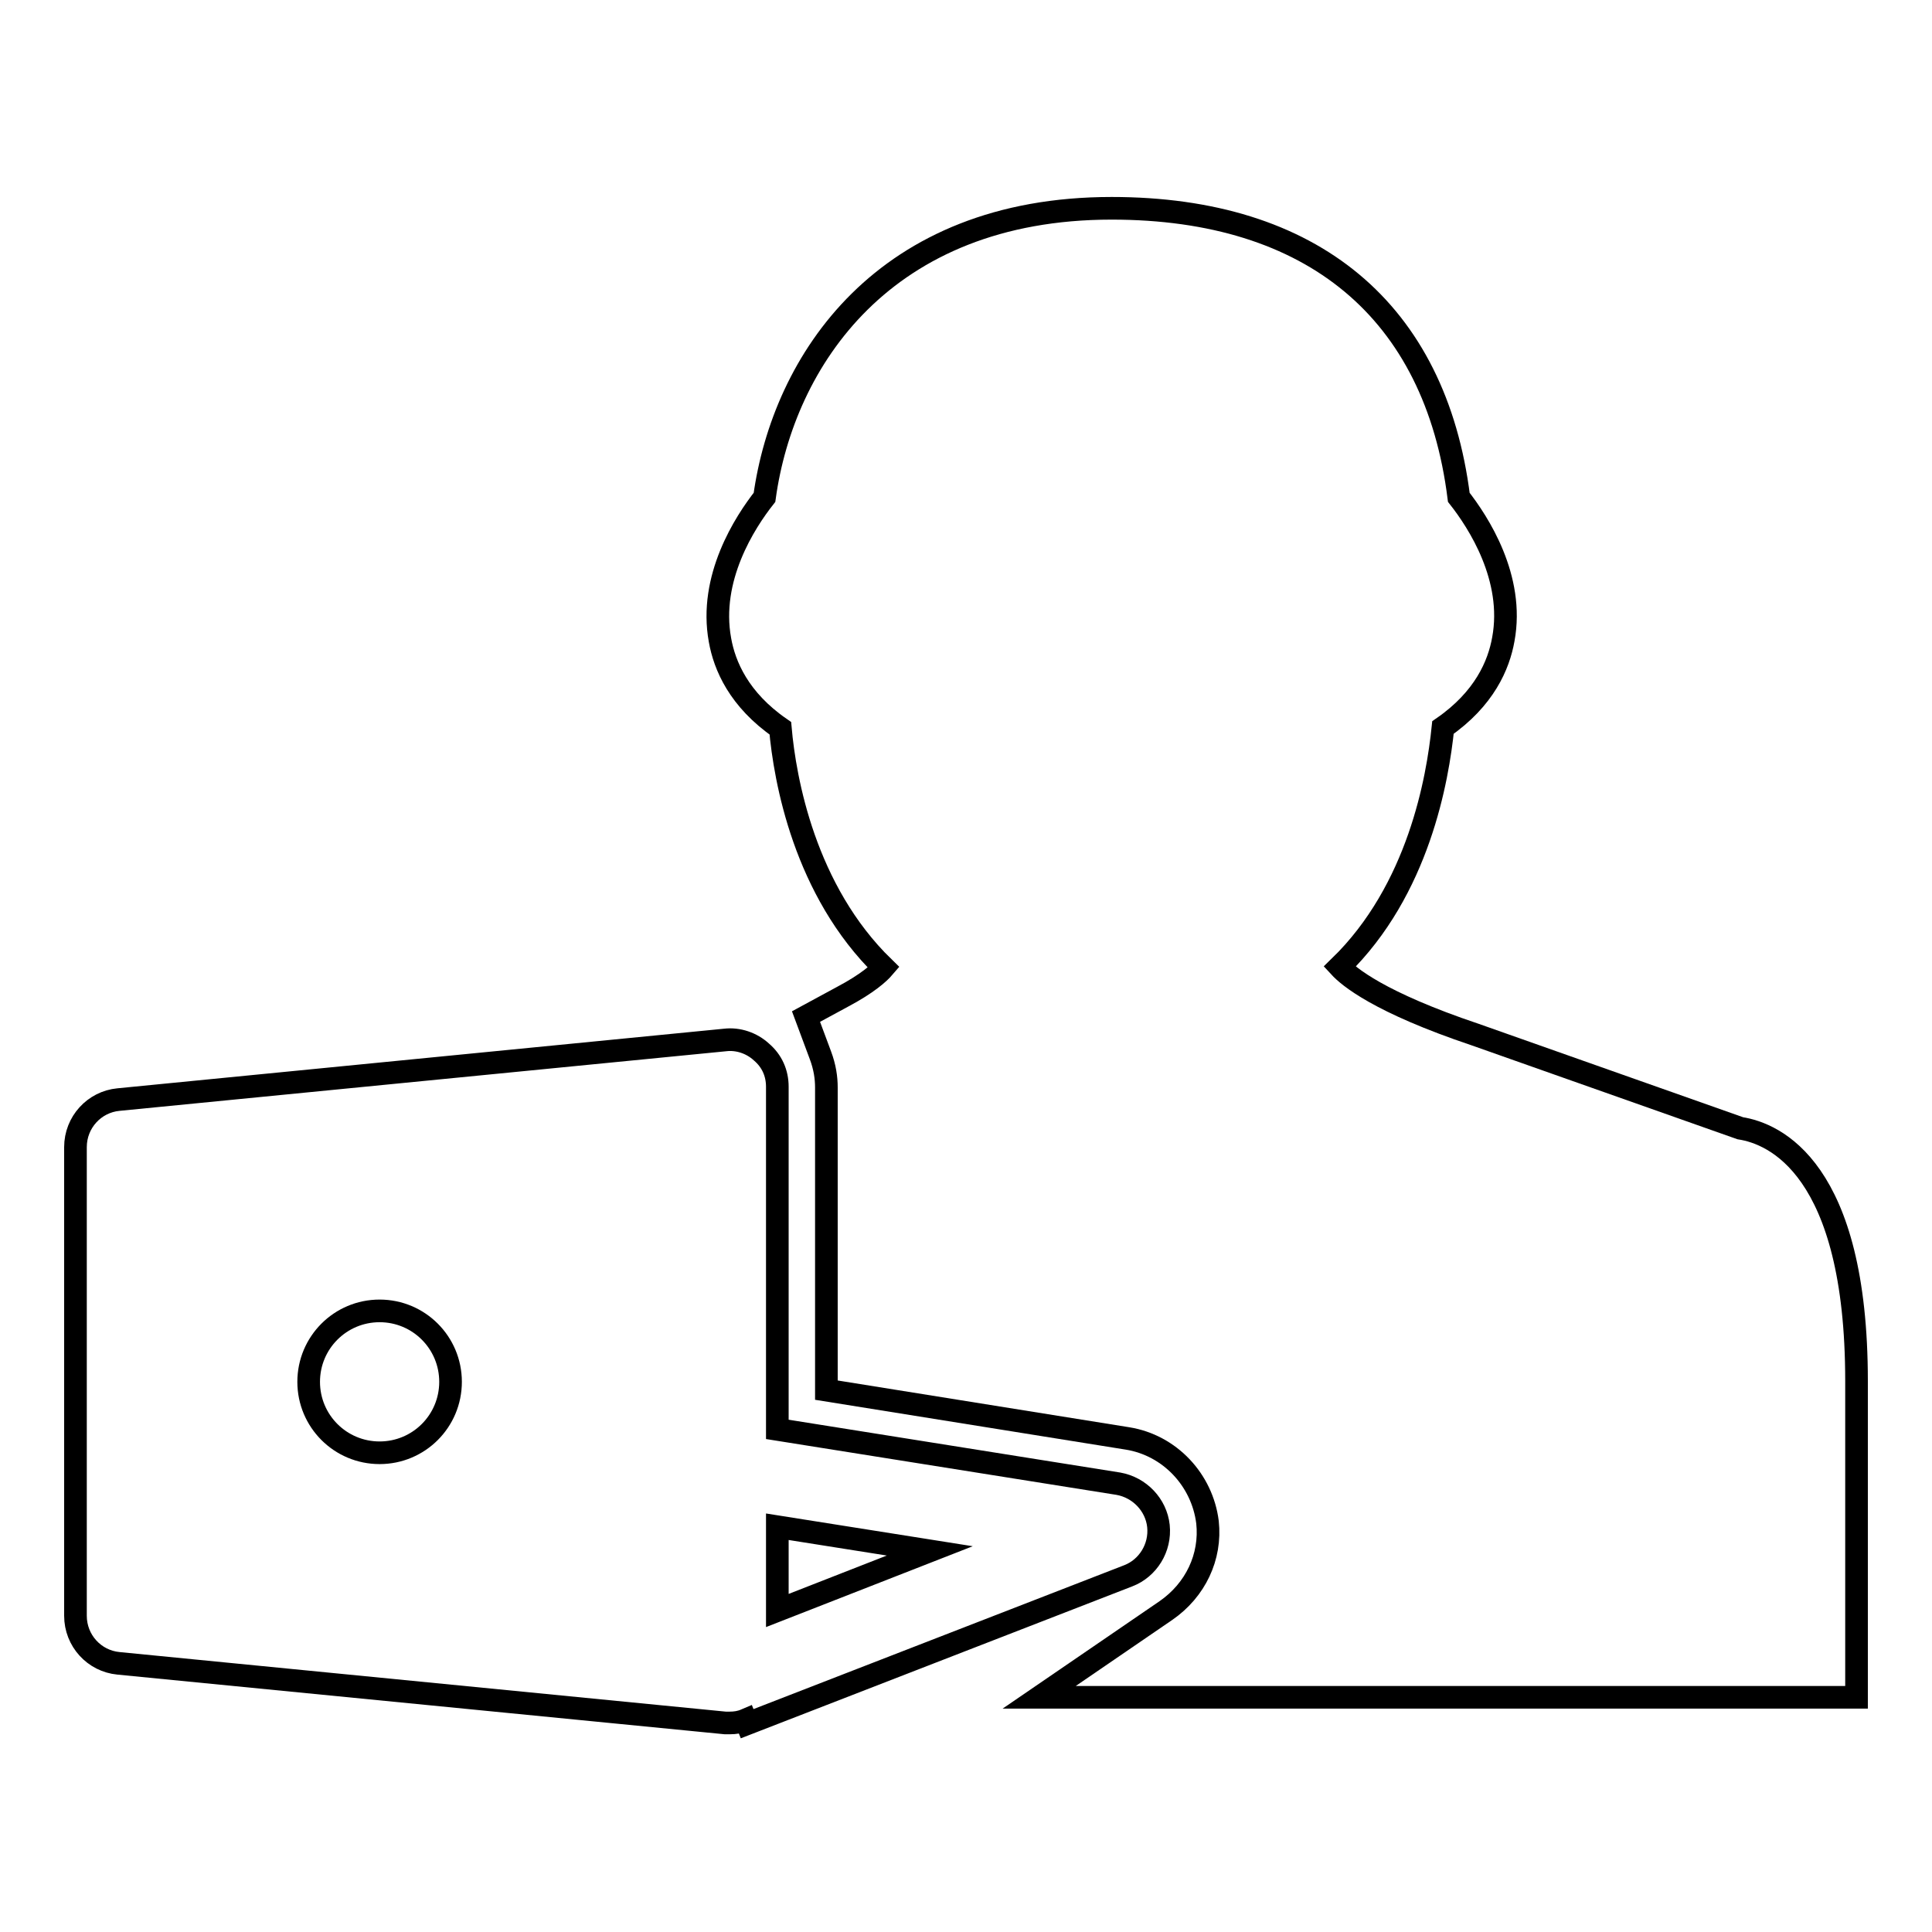
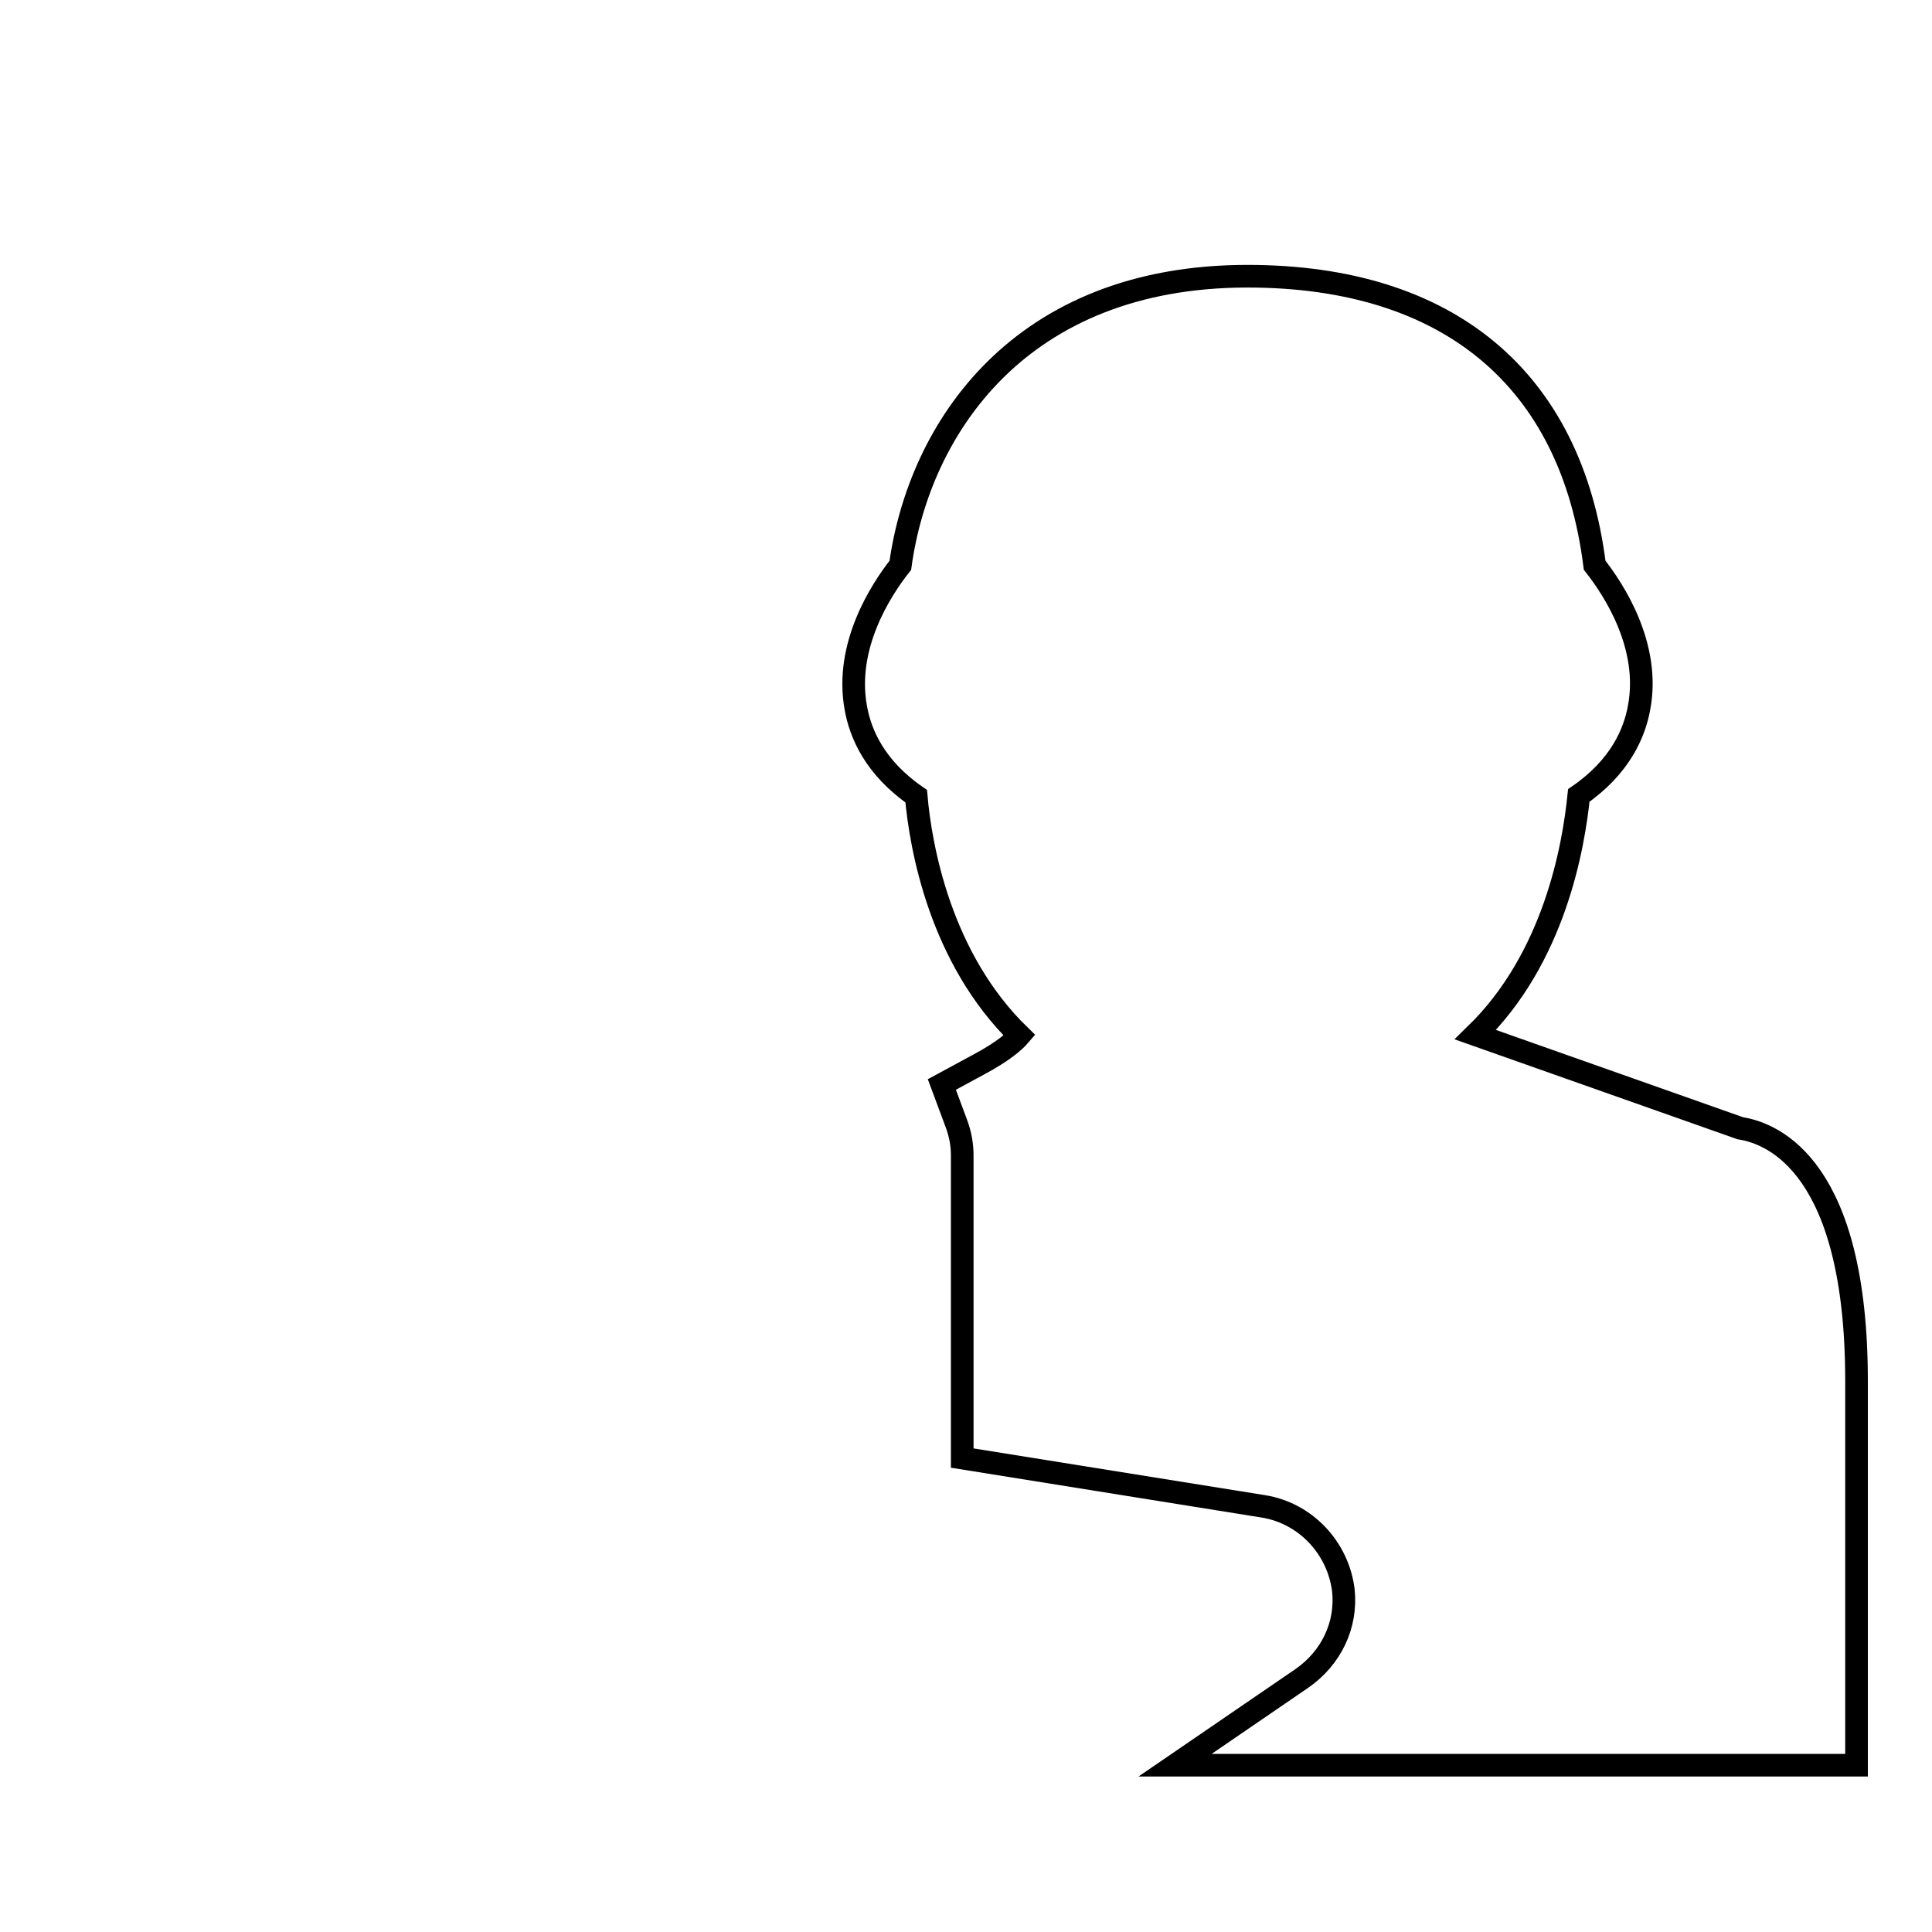
<svg xmlns="http://www.w3.org/2000/svg" version="1.1" x="0px" y="0px" viewBox="0 0 256 256" enable-background="new 0 0 256 256" xml:space="preserve">
  <g>
    <g>
      <g>
-         <path stroke-width="3" fill-opacity="0" stroke="#000000" d="M230.6,149.5l-35.1-12.4c-12.8-4.3-16.8-7.7-18-9c10.5-10.2,13-24.9,13.7-31.7c5.5-3.8,7.4-8.3,8-11.7c1.5-8.1-3.3-15.5-5.9-18.8c-3.1-24.7-19.4-38.3-46-38.3c-30.2,0-43.5,20.2-46,38.3c-2.6,3.3-7.4,10.7-5.9,18.9c0.6,3.4,2.5,7.9,8,11.7c0.6,6.8,3.2,21.5,13.7,31.7c-0.6,0.7-2.1,2.1-5.5,3.9l-4.8,2.6l1.9,5.1c0.6,1.6,0.8,3,0.8,4.3v40.1l39.9,6.4c5.6,0.9,9.9,5.5,10.6,11.1c0.5,4.6-1.6,9-5.5,11.7l-16.8,11.5H246V183C246,154.8,235.1,150.2,230.6,149.5z" />
-         <path stroke-width="3" fill-opacity="0" stroke="#000000" d="M100.9,139.4c-1.3-1.2-3.1-1.8-4.8-1.6l-80.4,7.9c-3.2,0.3-5.7,3-5.7,6.3v62.1c0,3.3,2.5,6,5.7,6.3l80.4,7.9c0.2,0,0.4,0,0.6,0c0.7,0,1.4-0.1,2.1-0.4l0.2,0.5l50.5-19.6c2.6-1,4.3-3.7,4-6.6c-0.3-2.8-2.5-5.1-5.3-5.6l-45.2-7.2V144C103,142.2,102.3,140.6,100.9,139.4z M50.3,192.5c-5.2,0-9.4-4.2-9.4-9.4c0-5.2,4.2-9.4,9.4-9.4c5.2,0,9.4,4.2,9.4,9.4C59.7,188.3,55.5,192.5,50.3,192.5z M123.2,205.5l-20.2,7.9v-11.1L123.2,205.5z" />
+         <path stroke-width="3" fill-opacity="0" stroke="#000000" d="M230.6,149.5l-35.1-12.4c10.5-10.2,13-24.9,13.7-31.7c5.5-3.8,7.4-8.3,8-11.7c1.5-8.1-3.3-15.5-5.9-18.8c-3.1-24.7-19.4-38.3-46-38.3c-30.2,0-43.5,20.2-46,38.3c-2.6,3.3-7.4,10.7-5.9,18.9c0.6,3.4,2.5,7.9,8,11.7c0.6,6.8,3.2,21.5,13.7,31.7c-0.6,0.7-2.1,2.1-5.5,3.9l-4.8,2.6l1.9,5.1c0.6,1.6,0.8,3,0.8,4.3v40.1l39.9,6.4c5.6,0.9,9.9,5.5,10.6,11.1c0.5,4.6-1.6,9-5.5,11.7l-16.8,11.5H246V183C246,154.8,235.1,150.2,230.6,149.5z" />
      </g>
      <g />
      <g />
      <g />
      <g />
      <g />
      <g />
      <g />
      <g />
      <g />
      <g />
      <g />
      <g />
      <g />
      <g />
      <g />
    </g>
  </g>
</svg>